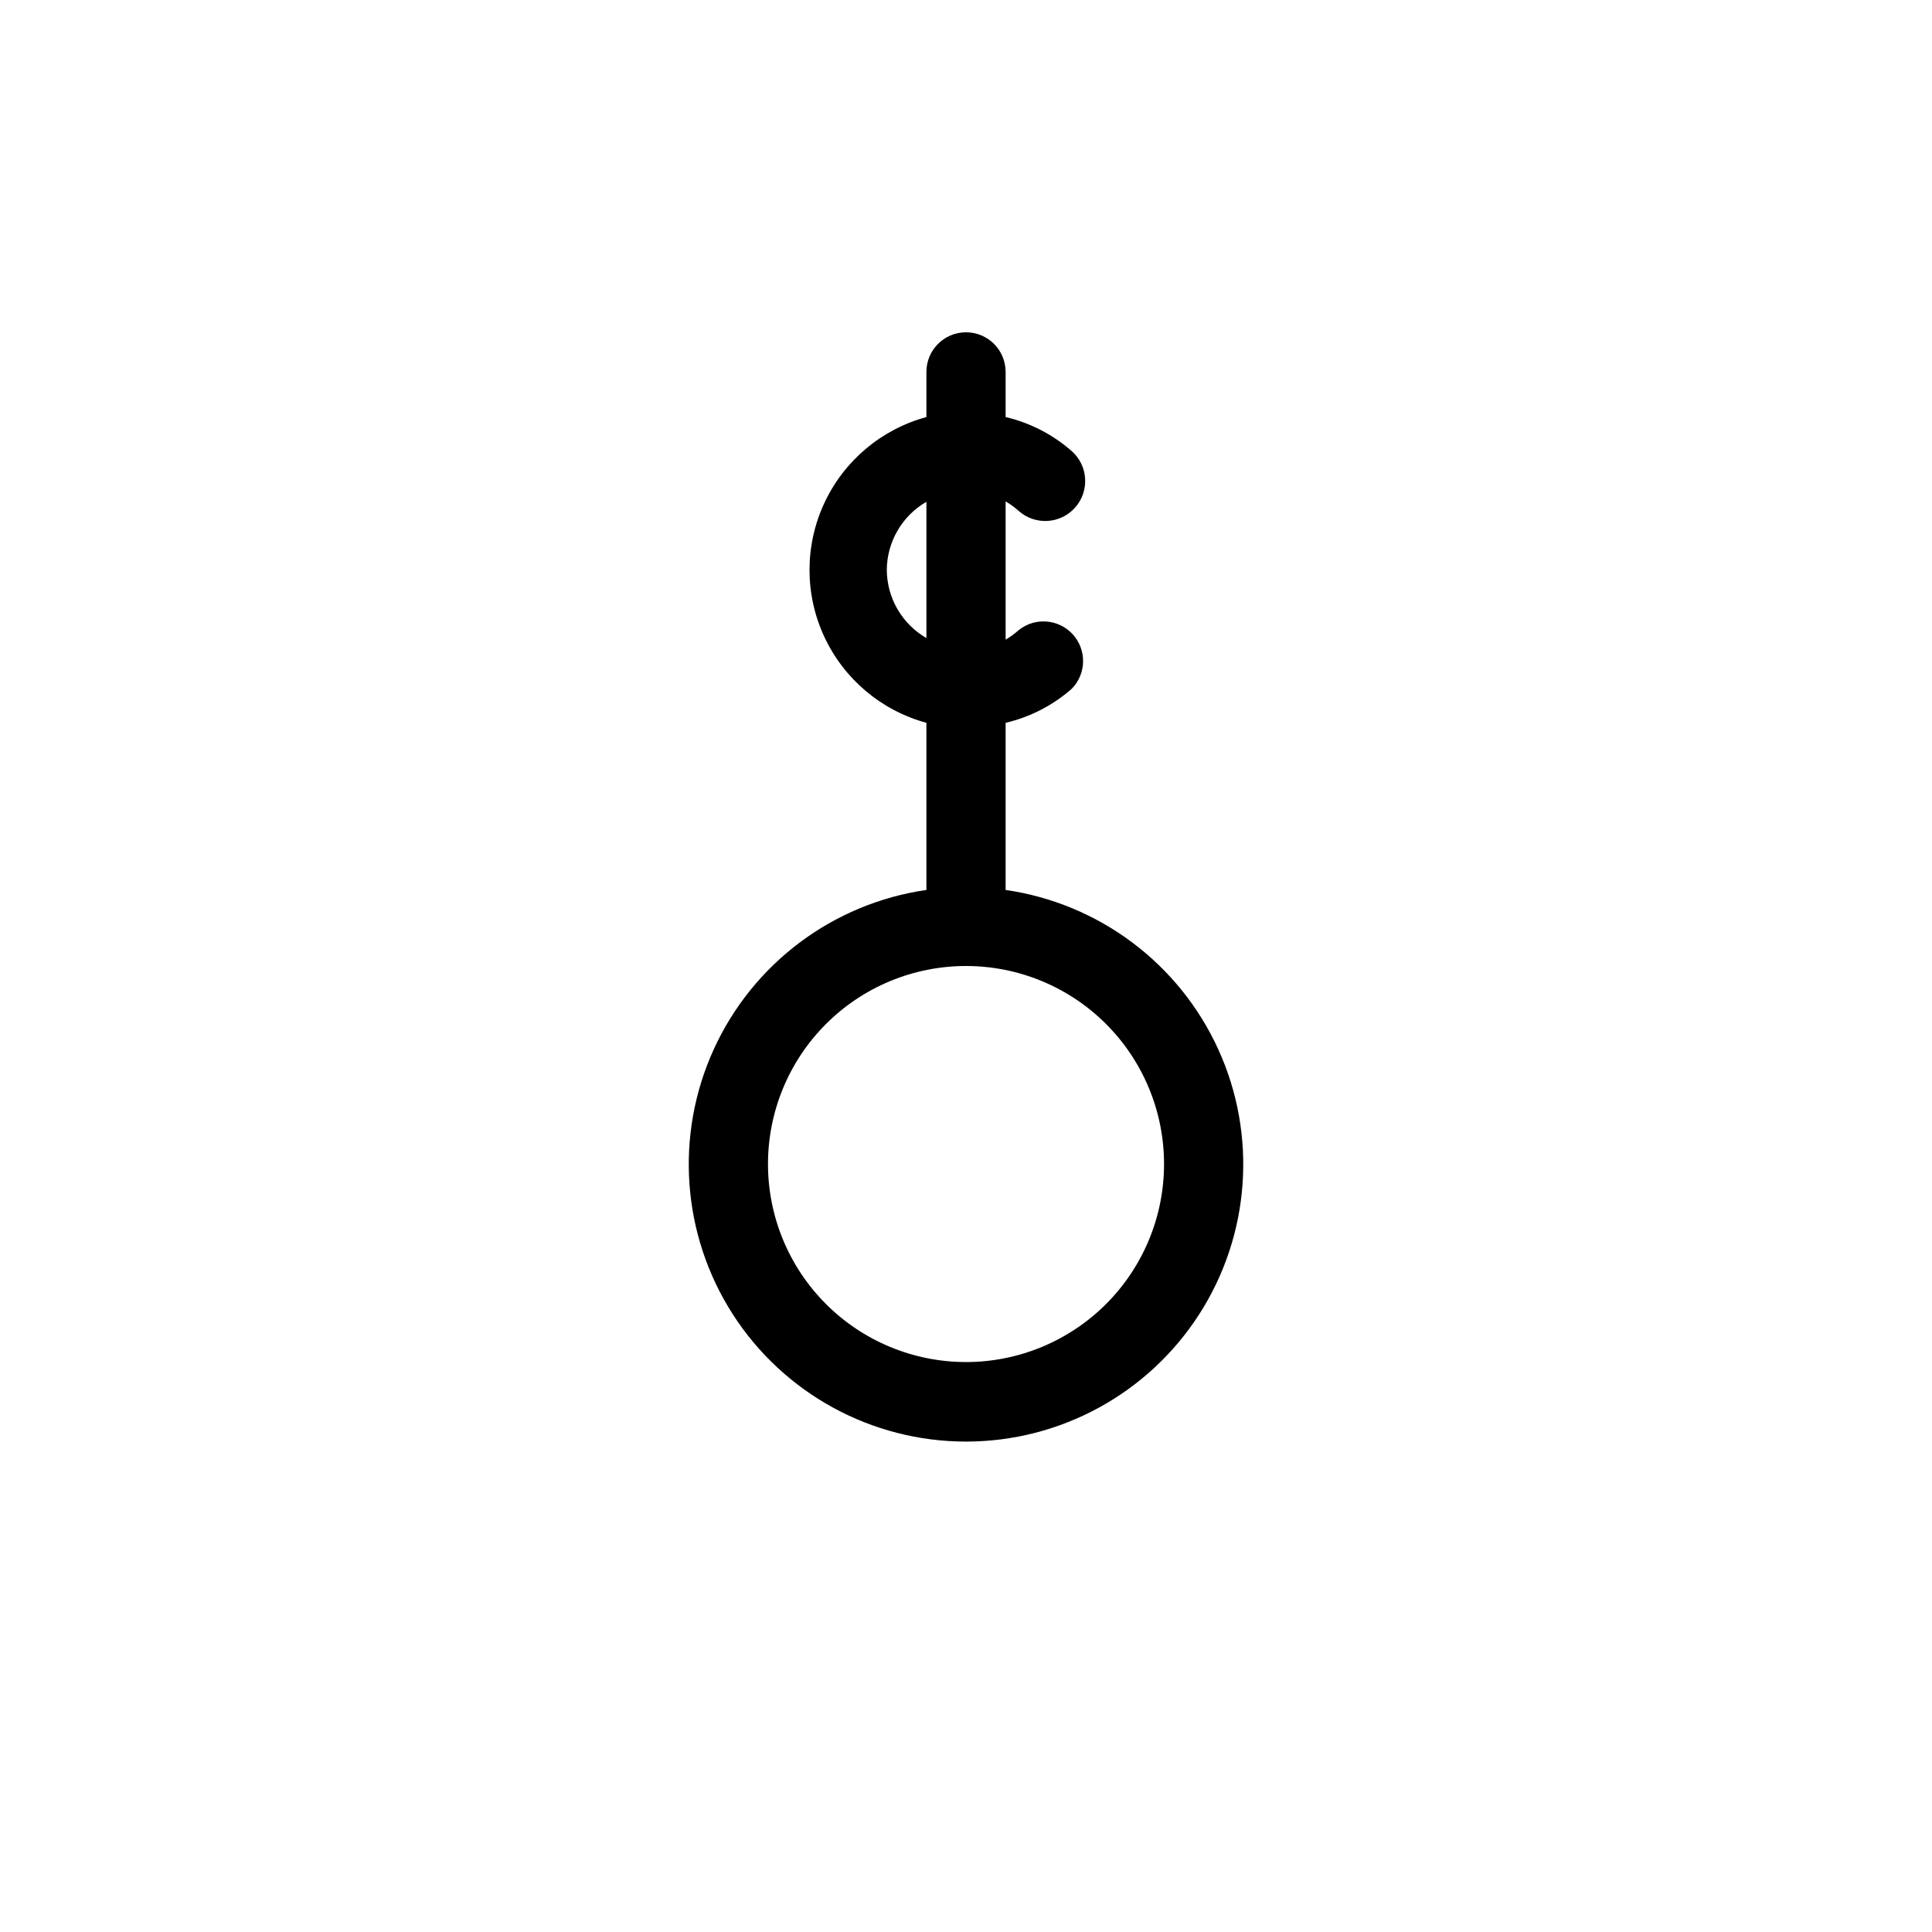
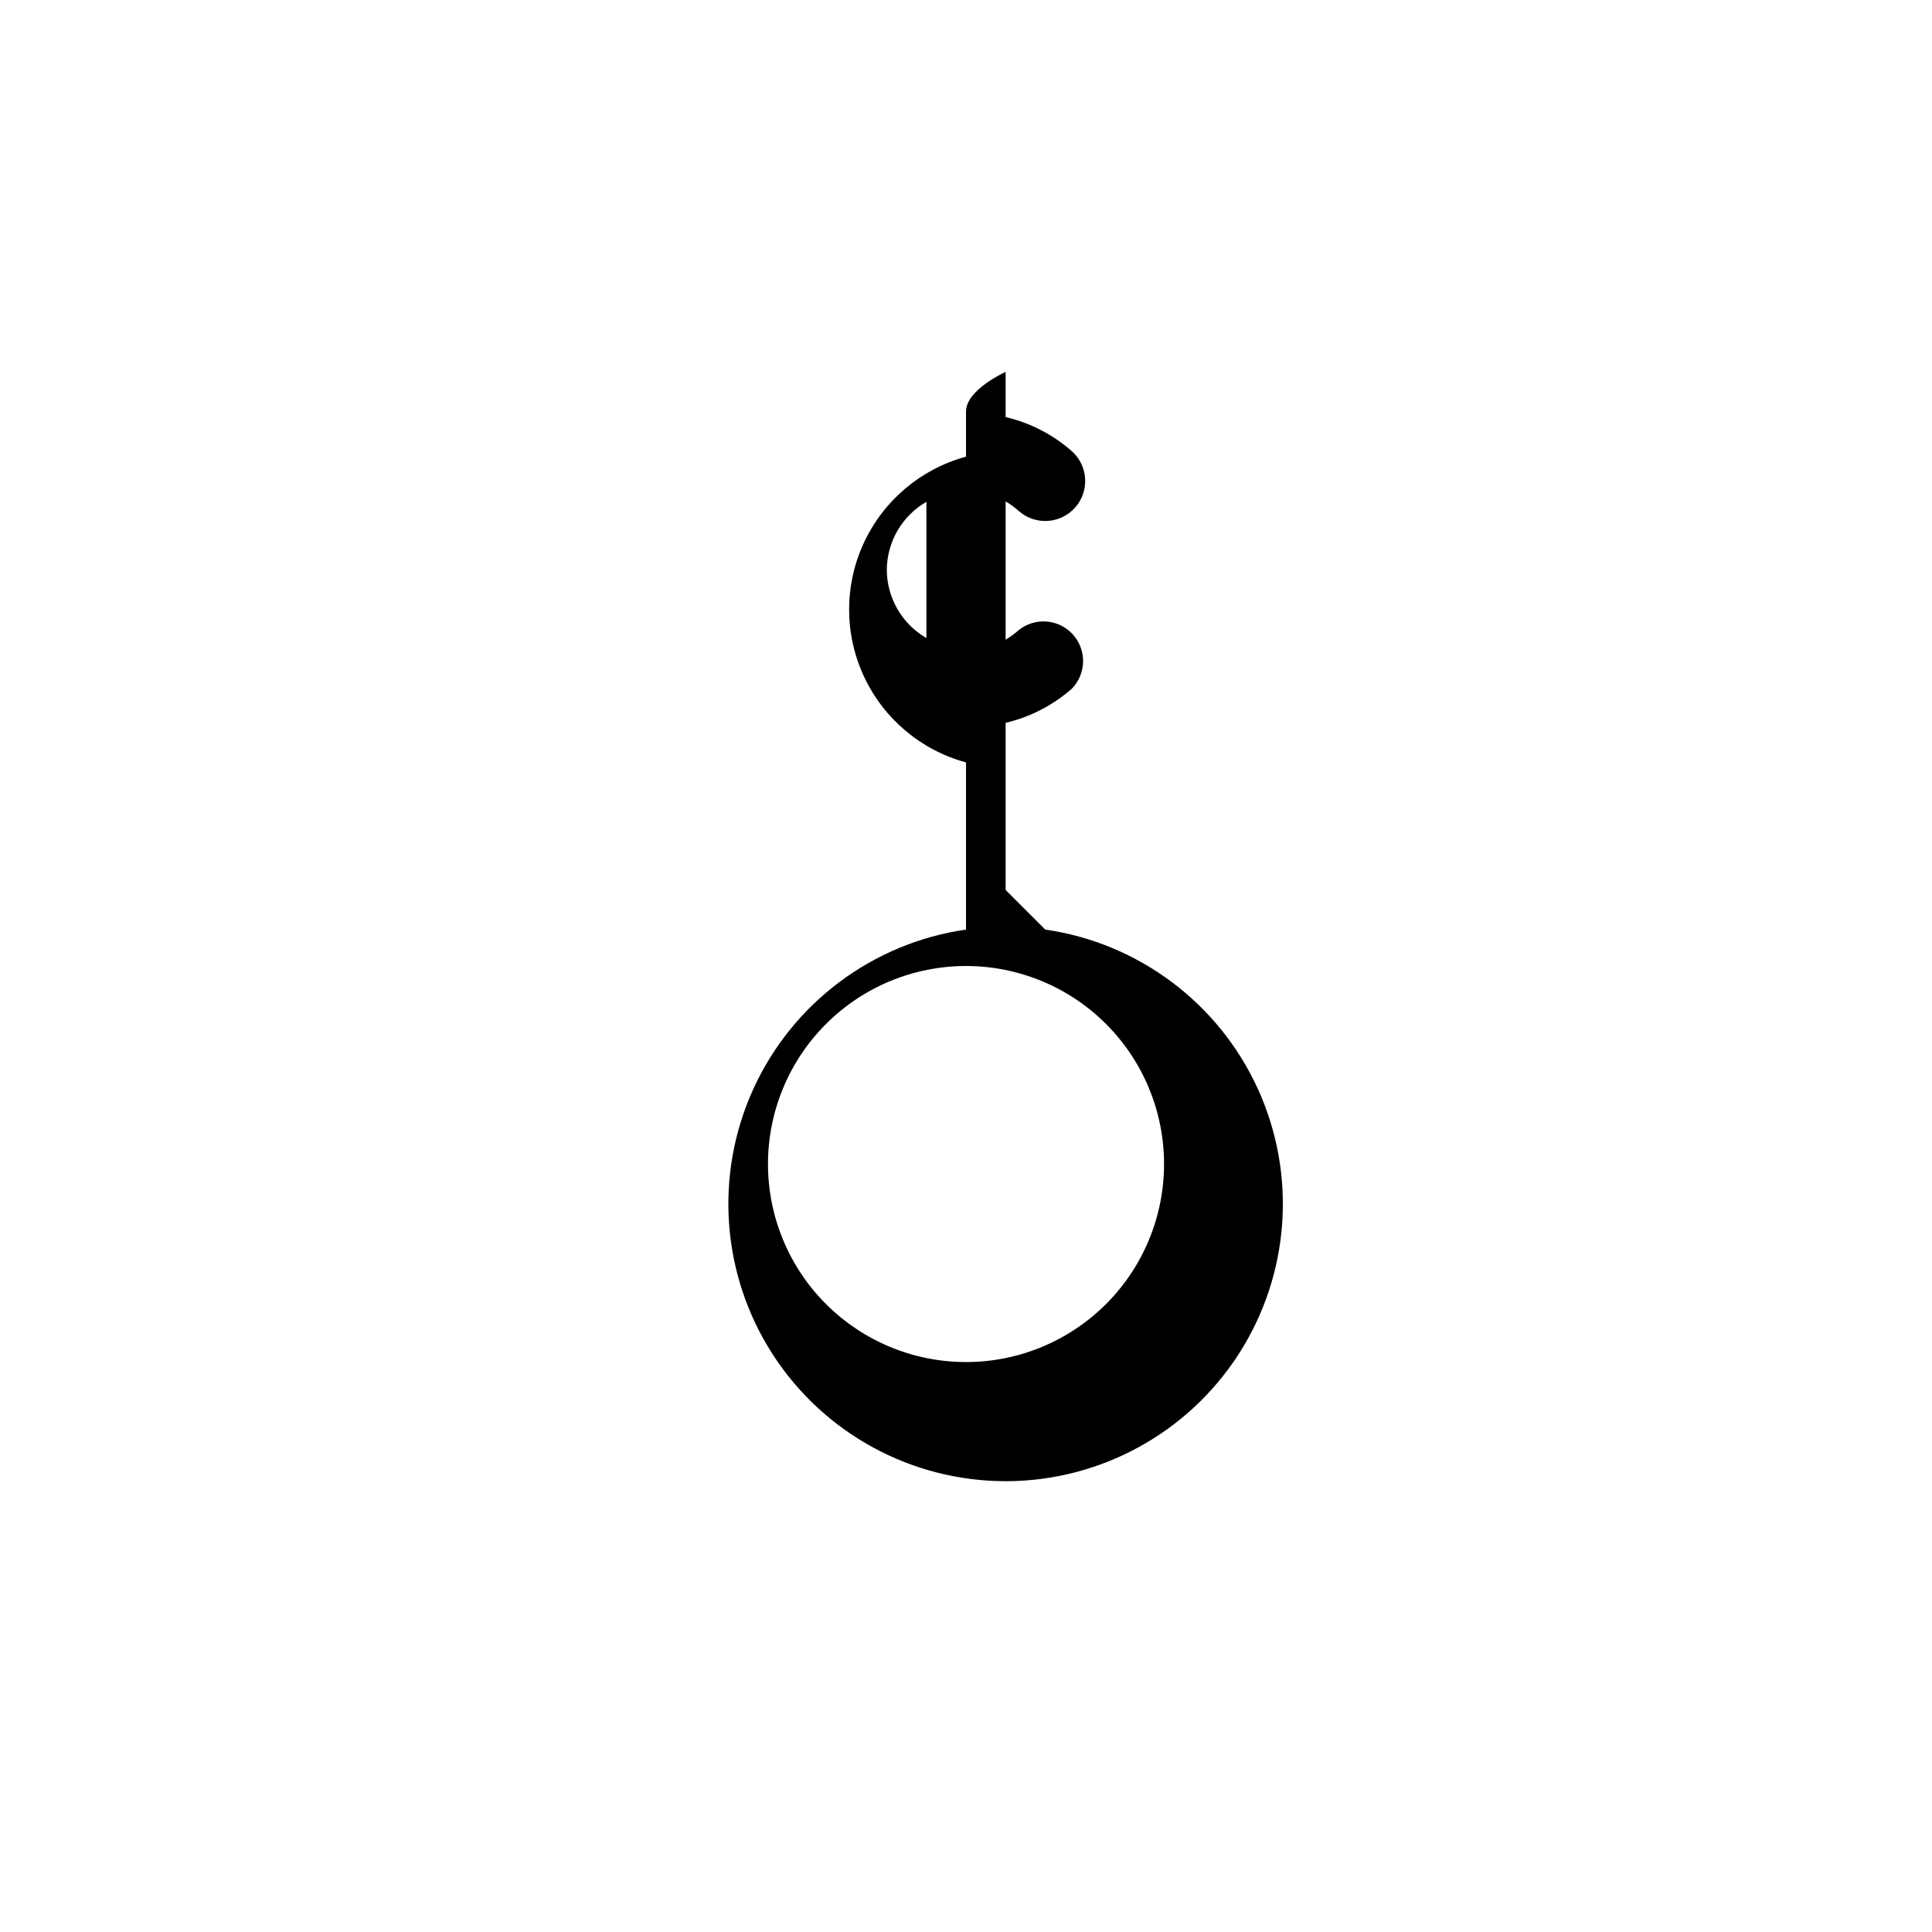
<svg xmlns="http://www.w3.org/2000/svg" fill="#000000" width="800px" height="800px" version="1.1" viewBox="144 144 512 512">
-   <path d="m410.5 379.85v-44.293c6.492-1.527 12.516-4.625 17.527-9.027 3.891-3.969 4.016-10.277 0.289-14.395-3.731-4.121-10.023-4.621-14.355-1.141-1.066 0.957-2.227 1.801-3.461 2.519v-36.633c1.234 0.719 2.394 1.566 3.461 2.519 4.379 3.883 11.074 3.484 14.957-0.891 3.887-4.379 3.484-11.074-0.891-14.957-5.012-4.402-11.035-7.504-17.527-9.027v-11.965c0-5.797-4.699-10.496-10.496-10.496s-10.496 4.699-10.496 10.496v11.965c-11.945 3.246-21.848 11.594-27.062 22.816-5.219 11.223-5.219 24.176 0 35.398 5.215 11.219 15.117 19.57 27.062 22.816v44.293c-24.742 3.57-45.973 19.477-56.348 42.219-10.379 22.746-8.477 49.203 5.039 70.23 13.52 21.027 36.805 33.738 61.805 33.738 24.996 0 48.281-12.711 61.801-33.738s15.418-47.484 5.043-70.23c-10.379-22.742-31.605-38.648-56.348-42.219zm-31.488-84.809c0.043-7.457 4.039-14.328 10.496-18.055v36.105c-6.457-3.727-10.453-10.598-10.496-18.051zm20.992 209.92v-0.004c-13.922 0-27.27-5.527-37.109-15.371-9.844-9.84-15.371-23.188-15.371-37.105 0-13.922 5.527-27.27 15.371-37.109 9.84-9.844 23.188-15.371 37.109-15.371 13.918 0 27.266 5.527 37.109 15.371 9.84 9.84 15.371 23.188 15.371 37.109 0 13.918-5.531 27.266-15.371 37.105-9.844 9.844-23.191 15.371-37.109 15.371z" />
+   <path d="m410.5 379.85v-44.293c6.492-1.527 12.516-4.625 17.527-9.027 3.891-3.969 4.016-10.277 0.289-14.395-3.731-4.121-10.023-4.621-14.355-1.141-1.066 0.957-2.227 1.801-3.461 2.519v-36.633c1.234 0.719 2.394 1.566 3.461 2.519 4.379 3.883 11.074 3.484 14.957-0.891 3.887-4.379 3.484-11.074-0.891-14.957-5.012-4.402-11.035-7.504-17.527-9.027v-11.965s-10.496 4.699-10.496 10.496v11.965c-11.945 3.246-21.848 11.594-27.062 22.816-5.219 11.223-5.219 24.176 0 35.398 5.215 11.219 15.117 19.57 27.062 22.816v44.293c-24.742 3.57-45.973 19.477-56.348 42.219-10.379 22.746-8.477 49.203 5.039 70.23 13.52 21.027 36.805 33.738 61.805 33.738 24.996 0 48.281-12.711 61.801-33.738s15.418-47.484 5.043-70.23c-10.379-22.742-31.605-38.648-56.348-42.219zm-31.488-84.809c0.043-7.457 4.039-14.328 10.496-18.055v36.105c-6.457-3.727-10.453-10.598-10.496-18.051zm20.992 209.92v-0.004c-13.922 0-27.27-5.527-37.109-15.371-9.844-9.84-15.371-23.188-15.371-37.105 0-13.922 5.527-27.27 15.371-37.109 9.84-9.844 23.188-15.371 37.109-15.371 13.918 0 27.266 5.527 37.109 15.371 9.84 9.84 15.371 23.188 15.371 37.109 0 13.918-5.531 27.266-15.371 37.105-9.844 9.844-23.191 15.371-37.109 15.371z" />
</svg>